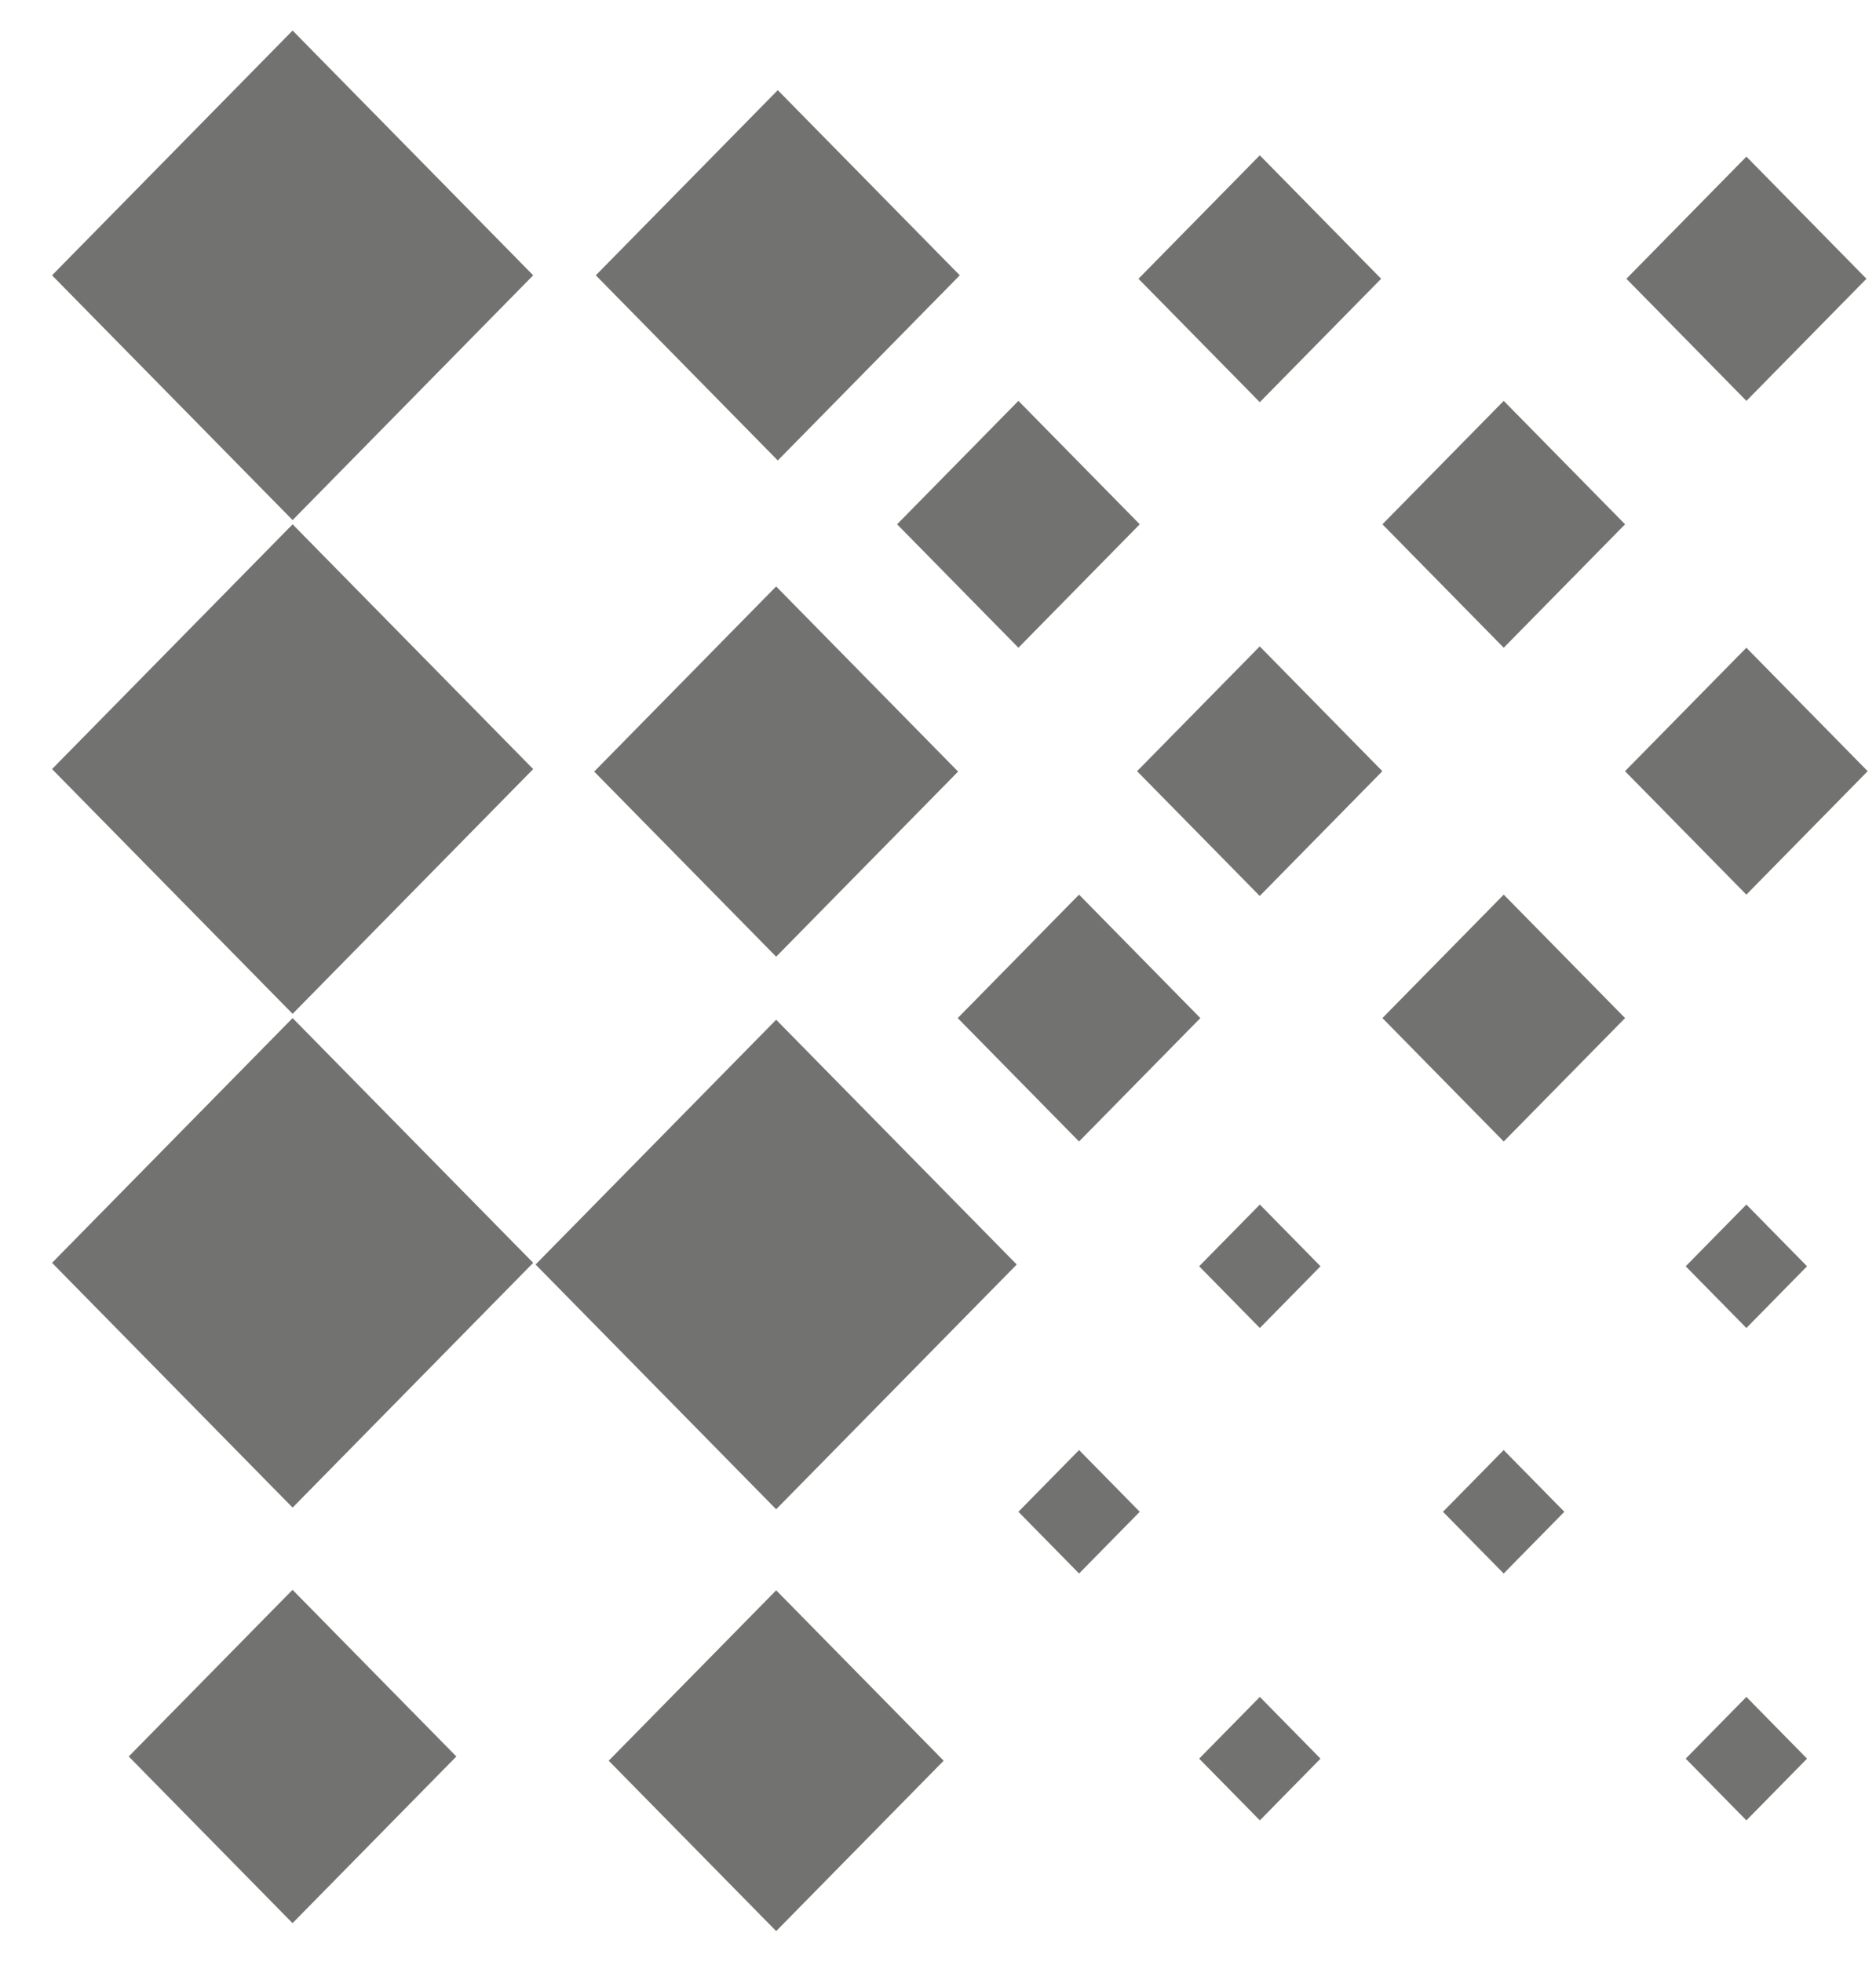
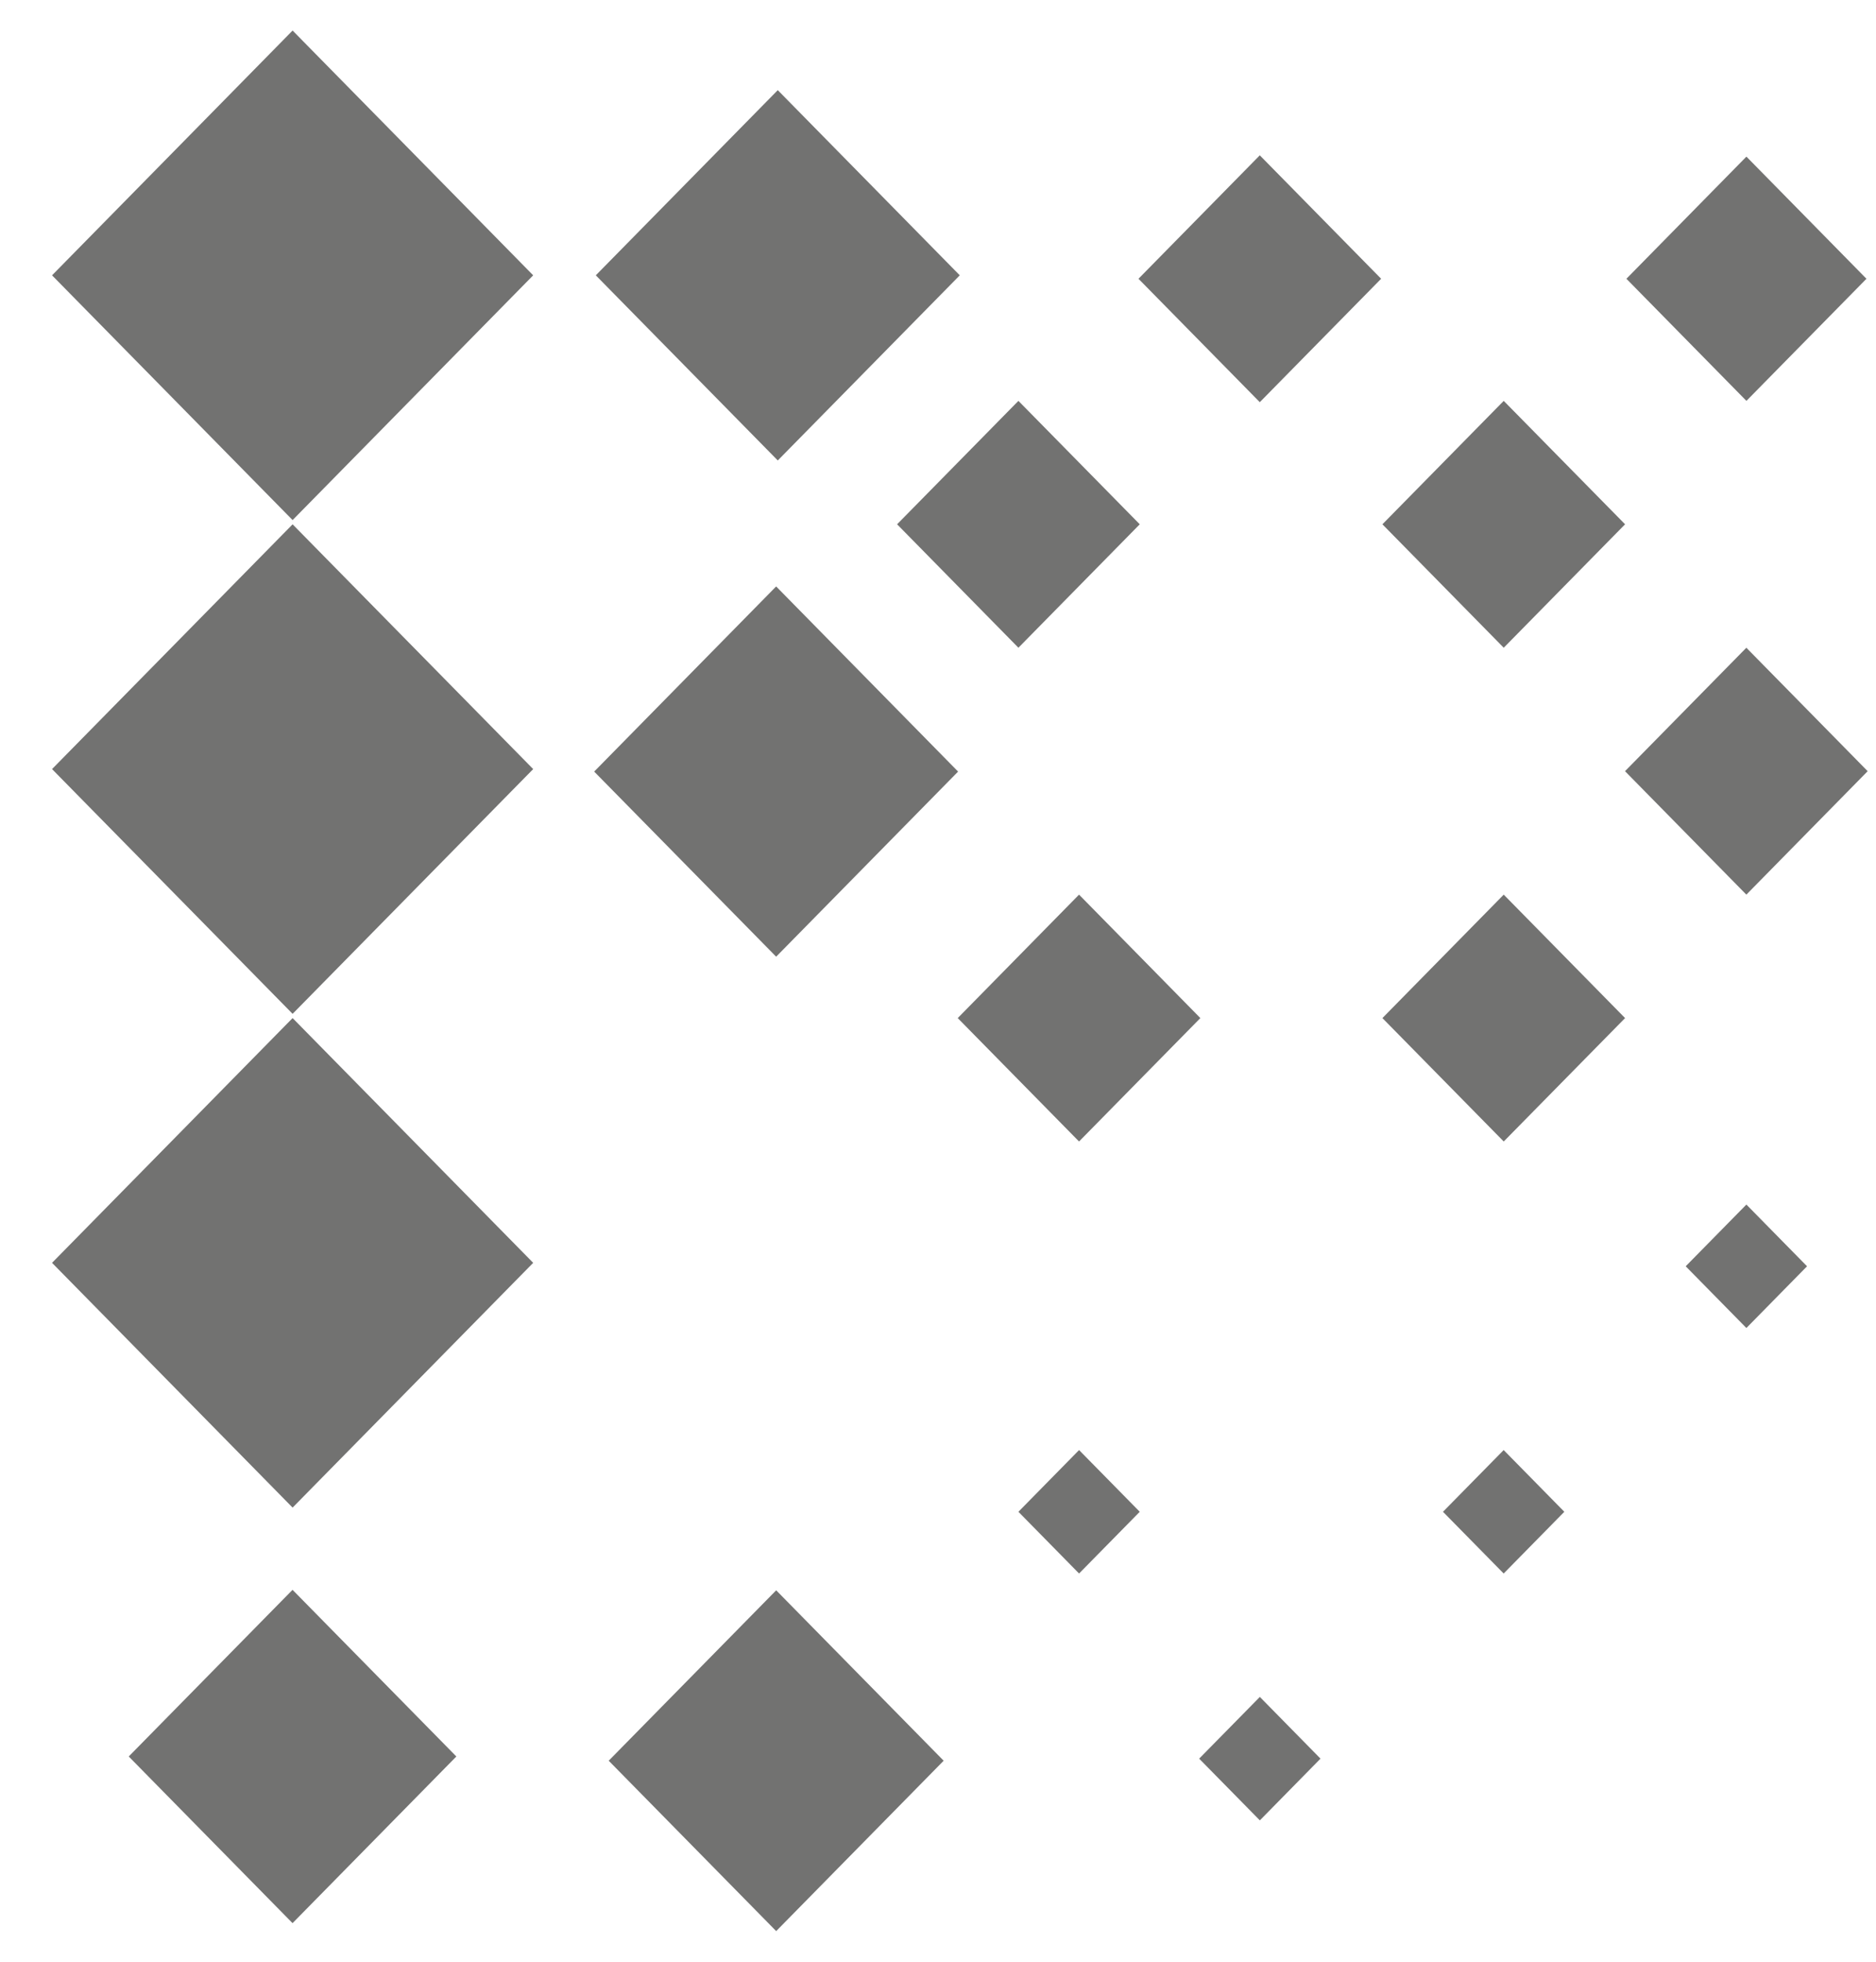
<svg xmlns="http://www.w3.org/2000/svg" width="66" height="69" viewBox="0 0 66 69" fill="none">
-   <path d="M27.306 53.086L35.77 44.477L27.306 35.867L18.842 44.477L27.306 53.086Z" fill="#727271" />
  <path d="M27.363 16.196L33.766 9.684L27.363 3.171L20.961 9.684L27.363 16.196Z" fill="#727271" />
  <path d="M10.294 53.027L18.758 44.418L10.294 35.809L1.831 44.418L10.294 53.027Z" fill="#727271" />
  <path d="M10.294 18.293L18.758 9.684L10.294 1.074L1.831 9.684L10.294 18.293Z" fill="#727271" />
  <path d="M27.307 67.923L33.199 61.93L27.307 55.936L21.415 61.93L27.307 67.923Z" fill="#727271" />
  <path d="M27.306 33.65L33.707 27.139L27.306 20.627L20.904 27.139L27.306 33.65Z" fill="#727271" />
  <path d="M10.292 67.643L16.055 61.781L10.292 55.919L4.529 61.781L10.292 67.643Z" fill="#727271" />
  <path d="M10.294 35.66L18.758 27.051L10.294 18.442L1.831 27.051L10.294 35.66Z" fill="#727271" />
-   <path d="M44.323 46.71L46.457 44.539L44.323 42.368L42.188 44.539L44.323 46.71Z" fill="#727271" />
  <path d="M44.321 14.146L48.59 9.805L44.321 5.463L40.053 9.805L44.321 14.146Z" fill="#727271" />
  <path d="M61.44 46.71L63.574 44.539L61.44 42.368L59.305 44.539L61.44 46.71Z" fill="#727271" />
  <path d="M52.901 55.345L55.035 53.174L52.901 51.003L50.766 53.174L52.901 55.345Z" fill="#727271" />
  <path d="M37.963 55.345L40.098 53.174L37.963 51.003L35.829 53.174L37.963 55.345Z" fill="#727271" />
  <path d="M61.441 14.1L65.664 9.805L61.441 5.509L57.219 9.805L61.441 14.1Z" fill="#727271" />
  <path d="M44.323 64.028L46.457 61.857L44.323 59.686L42.188 61.857L44.323 64.028Z" fill="#727271" />
-   <path d="M44.319 31.514L48.633 27.125L44.319 22.736L40.004 27.125L44.319 31.514Z" fill="#727271" />
-   <path d="M61.44 64.028L63.574 61.857L61.44 59.686L59.305 61.857L61.44 64.028Z" fill="#727271" />
  <path d="M61.439 31.467L65.707 27.125L61.439 22.783L57.17 27.125L61.439 31.467Z" fill="#727271" />
  <path d="M52.903 22.783L57.172 18.441L52.903 14.1L48.635 18.441L52.903 22.783Z" fill="#727271" />
  <path d="M52.903 40.15L57.172 35.809L52.903 31.467L48.635 35.809L52.903 40.15Z" fill="#727271" />
  <path d="M37.962 40.15L42.23 35.809L37.962 31.467L33.694 35.809L37.962 40.15Z" fill="#727271" />
  <path d="M35.829 22.783L40.098 18.441L35.829 14.1L31.561 18.441L35.829 22.783Z" fill="#727271" />
</svg>